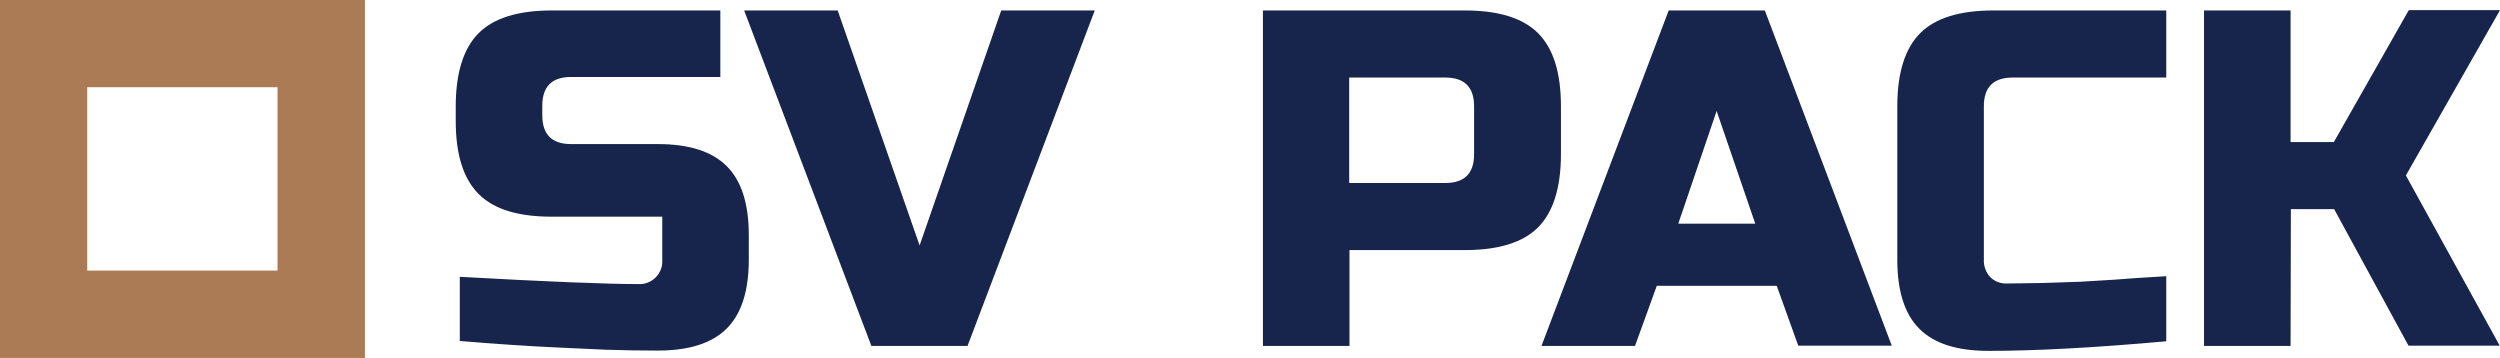
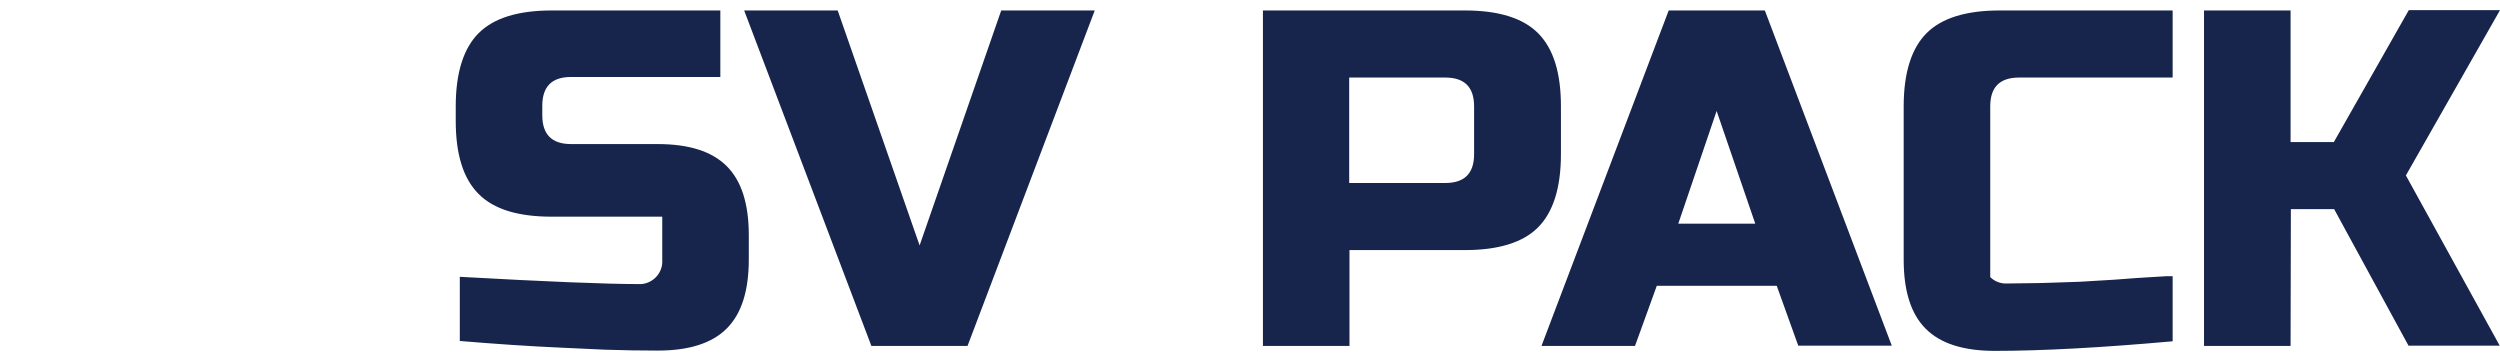
<svg xmlns="http://www.w3.org/2000/svg" id="Calque_1" x="0px" y="0px" viewBox="0 0 860.7 123.2" style="enable-background:new 0 0 860.7 123.2;" xml:space="preserve">
  <style type="text/css">	.st0{fill-rule:evenodd;clip-rule:evenodd;fill:#17254C;}	.st1{fill:none;stroke:#C99C72;stroke-width:30;}	.st2{fill:none;stroke:#AB7B55;stroke-width:30;}</style>
-   <path id="SV_PACK" class="st0" d="M158.4,117.4c12,1,23.6,1.8,34.9,2.3l15.2,0.7c6.3,0.2,12.2,0.3,17.9,0.3 c10.8,0,18.7-2.5,23.8-7.6s7.6-13,7.6-23.8v-8.3c0-10.8-2.5-18.7-7.6-23.8s-13-7.6-23.8-7.6h-29.8c-6.6,0-9.9-3.3-9.9-9.9v-3.3 c0-6.6,3.3-9.9,9.9-9.9h51.4V3.6h-58c-11.6,0-20,2.6-25.2,7.8s-7.9,13.6-7.9,25.2v5c0,11.6,2.6,19.9,7.9,25.2s13.6,7.8,25.2,7.8h38 v14.9c0.3,4.2-2.9,7.9-7.1,8.3c-0.4,0-0.8,0-1.2,0c-10.7,0-31.1-0.8-61.4-2.5V117.4L158.4,117.4z M288.4,3.6h-32.2L300,119.1h33.1 L376.9,3.6h-32.2l-28.1,80.9L288.4,3.6z M434.8,119.1h29.8v-33h39.7c11.6,0,20-2.6,25.2-7.8s7.9-13.6,7.9-25.2V36.6 c0-11.6-2.6-19.9-7.9-25.2c-5.2-5.2-13.6-7.8-25.2-7.8h-69.5V119.1z M507.5,53.1c0,6.6-3.3,9.9-9.9,9.9h-33.1V26.7h33.1 c6.6,0,9.9,3.3,9.9,9.9V53.1L507.5,53.1z M570.4,98.4h41.3l7.4,20.6h32.2L607.6,3.6h-33.1l-43.8,115.5h32.2L570.4,98.4z M591,38.2 L604.3,77h-26.5L591,38.2z M745.7,95.1c-7.2,0.4-13.1,0.8-17.9,1.2c-4.8,0.3-8.7,0.5-11.7,0.7l-9,0.3c-3,0.1-5.8,0.2-8.6,0.2 s-5.3,0.1-7.6,0.1c-2.1,0.1-4.2-0.7-5.7-2.2c-1.5-1.6-2.3-3.8-2.2-6V36.6c0-6.6,3.3-9.9,9.9-9.9h52.9V3.6h-59.5 c-11.6,0-20,2.6-25.2,7.8c-5.2,5.2-7.9,13.6-7.9,25.2v52.8c0,10.8,2.5,18.7,7.6,23.8c5.1,5.1,13,7.6,23.8,7.6 c16.2,0,36.6-1.1,61.2-3.3V95.1z M788.7,72h14.9l25.6,47h31.4l-32.3-58.6l32.4-56.9h-31.4l-25.8,45.4h-14.9V3.6h-29.8v115.5h29.8 L788.7,72L788.7,72z" />
-   <path id="Rectangle_1_copy" class="st1" d="M15,15h95.6v93.2H15V15z" />
-   <path id="Rectangle_1_copy_2" class="st2" d="M15,15h95.6v93.2H15V15z" />
+   <path id="SV_PACK" class="st0" d="M158.4,117.4c12,1,23.6,1.8,34.9,2.3l15.2,0.7c6.3,0.2,12.2,0.3,17.9,0.3 c10.8,0,18.7-2.5,23.8-7.6s7.6-13,7.6-23.8v-8.3c0-10.8-2.5-18.7-7.6-23.8s-13-7.6-23.8-7.6h-29.8c-6.6,0-9.9-3.3-9.9-9.9v-3.3 c0-6.6,3.3-9.9,9.9-9.9h51.4V3.6h-58c-11.6,0-20,2.6-25.2,7.8s-7.9,13.6-7.9,25.2v5c0,11.6,2.6,19.9,7.9,25.2s13.6,7.8,25.2,7.8h38 v14.9c0.3,4.2-2.9,7.9-7.1,8.3c-0.4,0-0.8,0-1.2,0c-10.7,0-31.1-0.8-61.4-2.5V117.4L158.4,117.4z M288.4,3.6h-32.2L300,119.1h33.1 L376.9,3.6h-32.2l-28.1,80.9L288.4,3.6z M434.8,119.1h29.8v-33h39.7c11.6,0,20-2.6,25.2-7.8s7.9-13.6,7.9-25.2V36.6 c0-11.6-2.6-19.9-7.9-25.2c-5.2-5.2-13.6-7.8-25.2-7.8h-69.5V119.1z M507.5,53.1c0,6.6-3.3,9.9-9.9,9.9h-33.1V26.7h33.1 c6.6,0,9.9,3.3,9.9,9.9V53.1L507.5,53.1z M570.4,98.4h41.3l7.4,20.6h32.2L607.6,3.6h-33.1l-43.8,115.5h32.2L570.4,98.4z M591,38.2 L604.3,77h-26.5L591,38.2z M745.7,95.1c-7.2,0.4-13.1,0.8-17.9,1.2c-4.8,0.3-8.7,0.5-11.7,0.7l-9,0.3c-3,0.1-5.8,0.2-8.6,0.2 s-5.3,0.1-7.6,0.1c-2.1,0.1-4.2-0.7-5.7-2.2V36.6c0-6.6,3.3-9.9,9.9-9.9h52.9V3.6h-59.5 c-11.6,0-20,2.6-25.2,7.8c-5.2,5.2-7.9,13.6-7.9,25.2v52.8c0,10.8,2.5,18.7,7.6,23.8c5.1,5.1,13,7.6,23.8,7.6 c16.2,0,36.6-1.1,61.2-3.3V95.1z M788.7,72h14.9l25.6,47h31.4l-32.3-58.6l32.4-56.9h-31.4l-25.8,45.4h-14.9V3.6h-29.8v115.5h29.8 L788.7,72L788.7,72z" />
</svg>